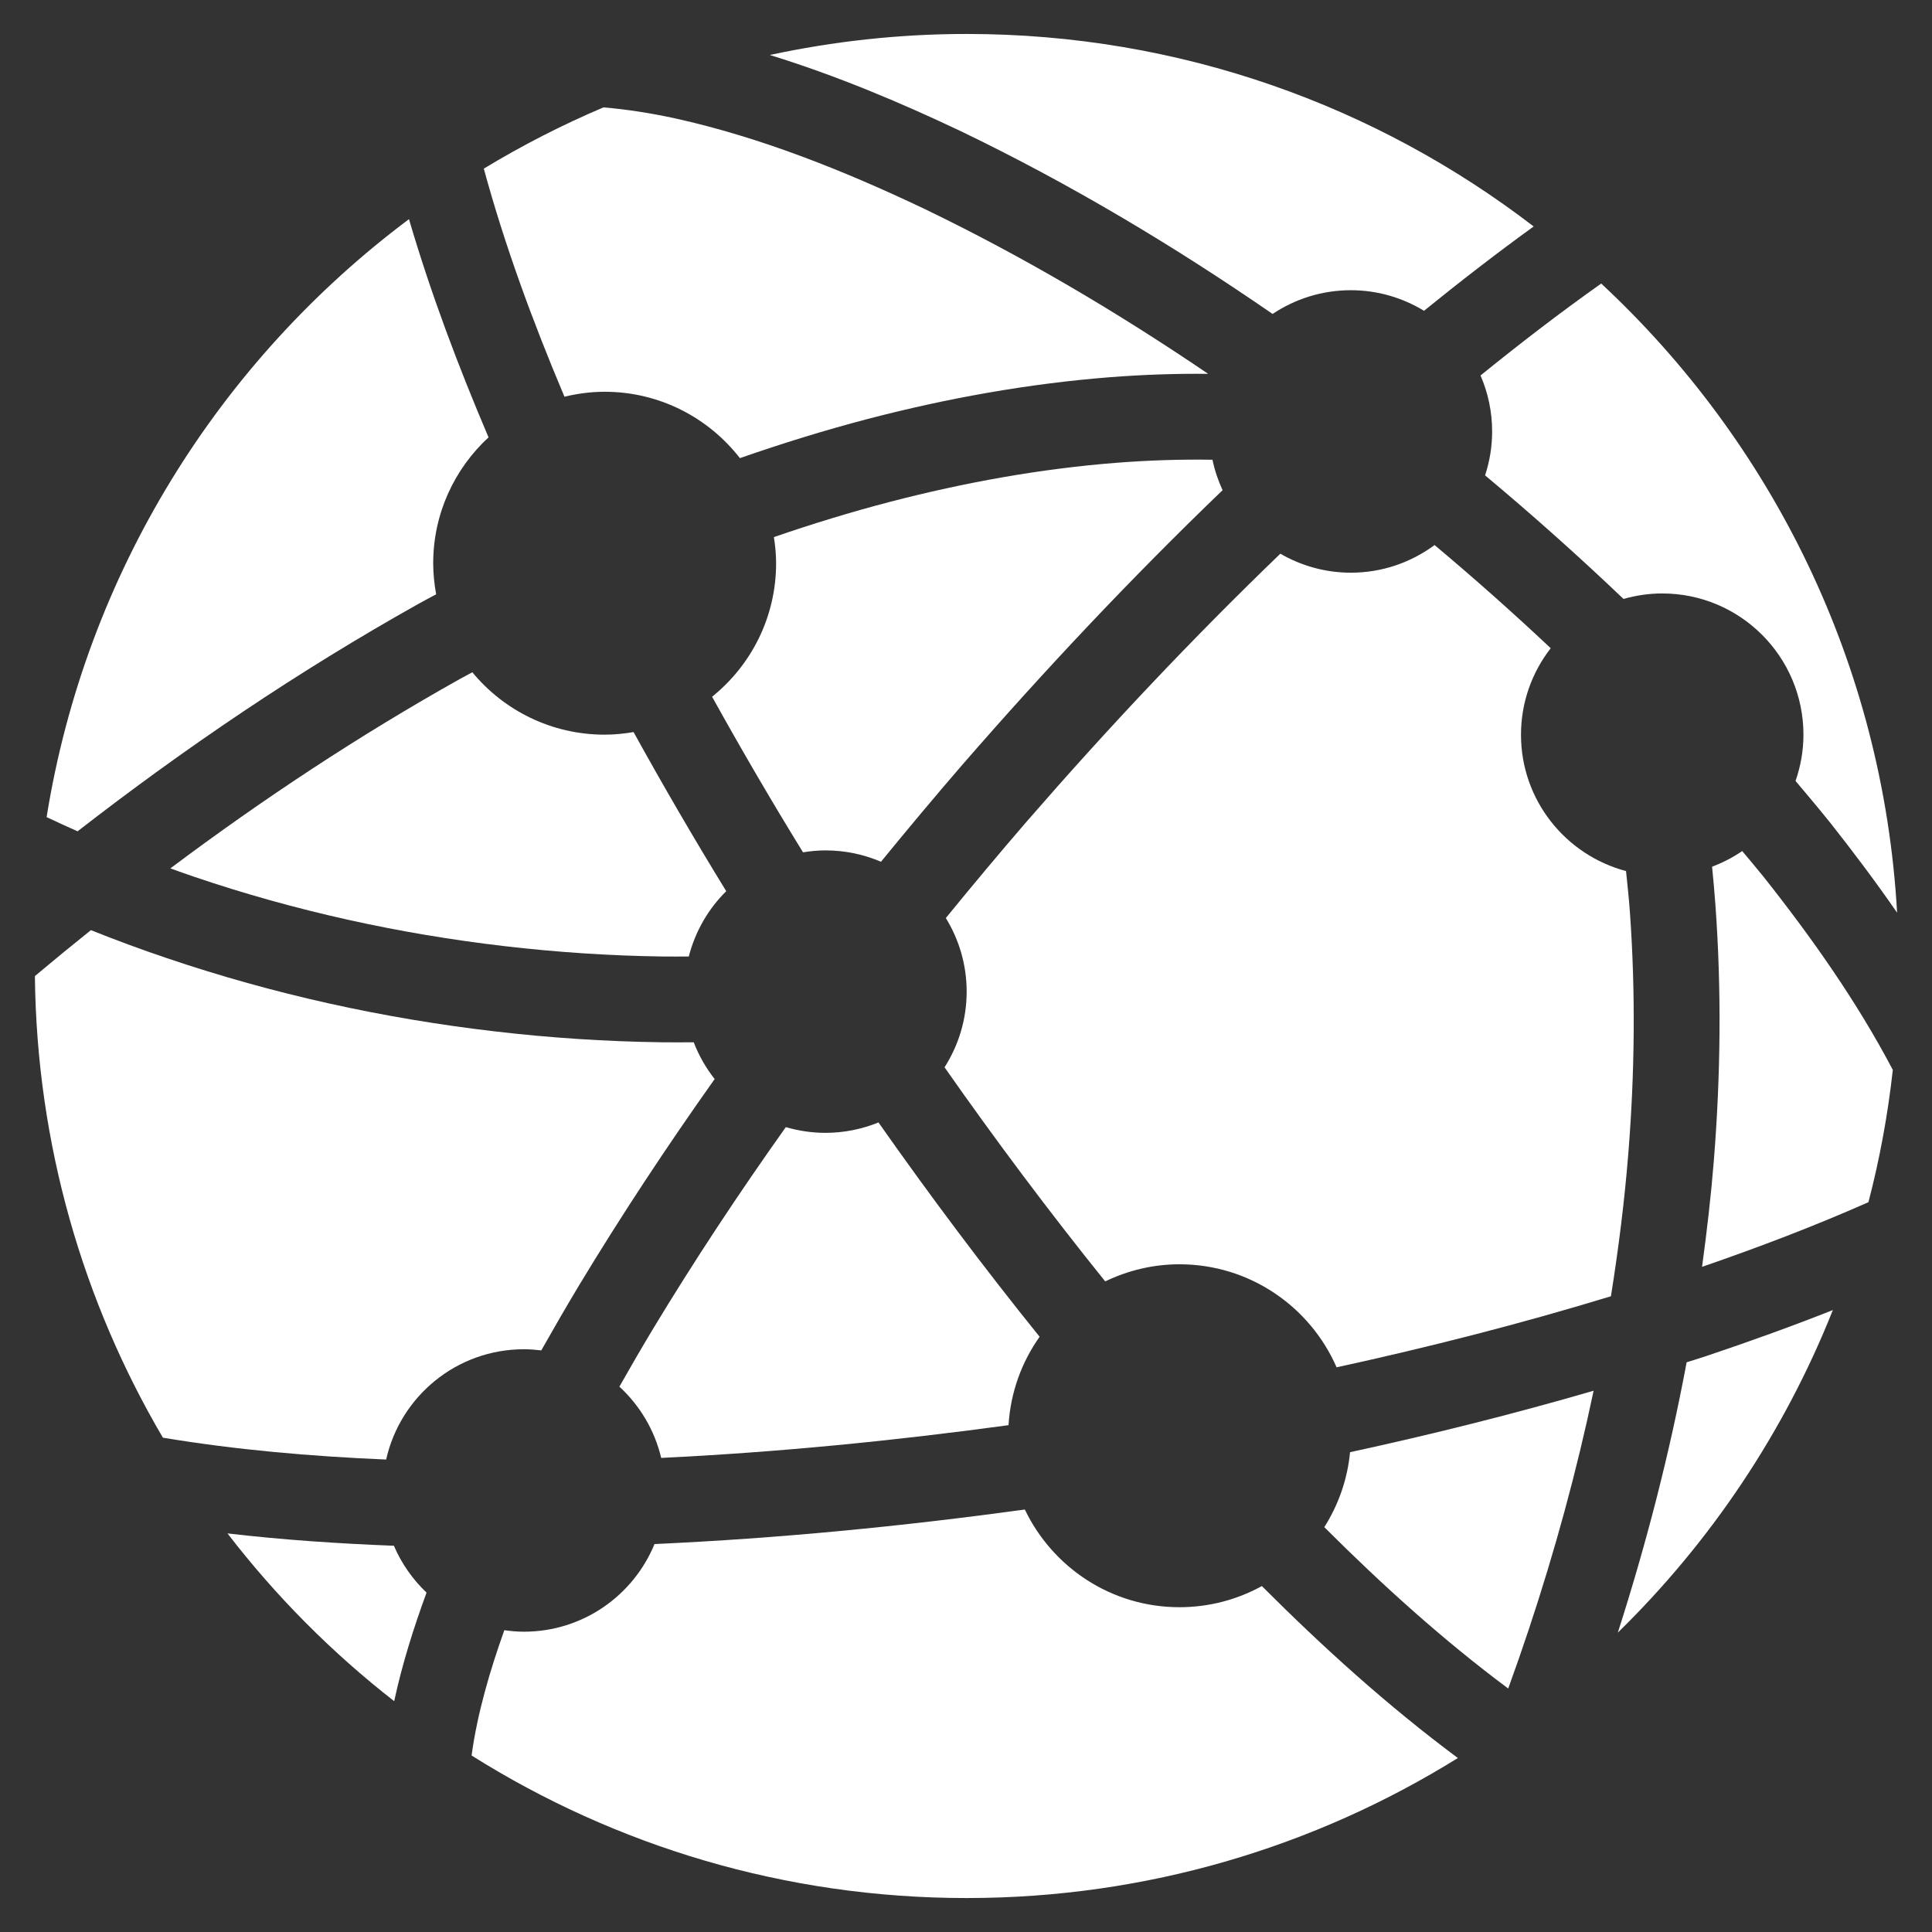
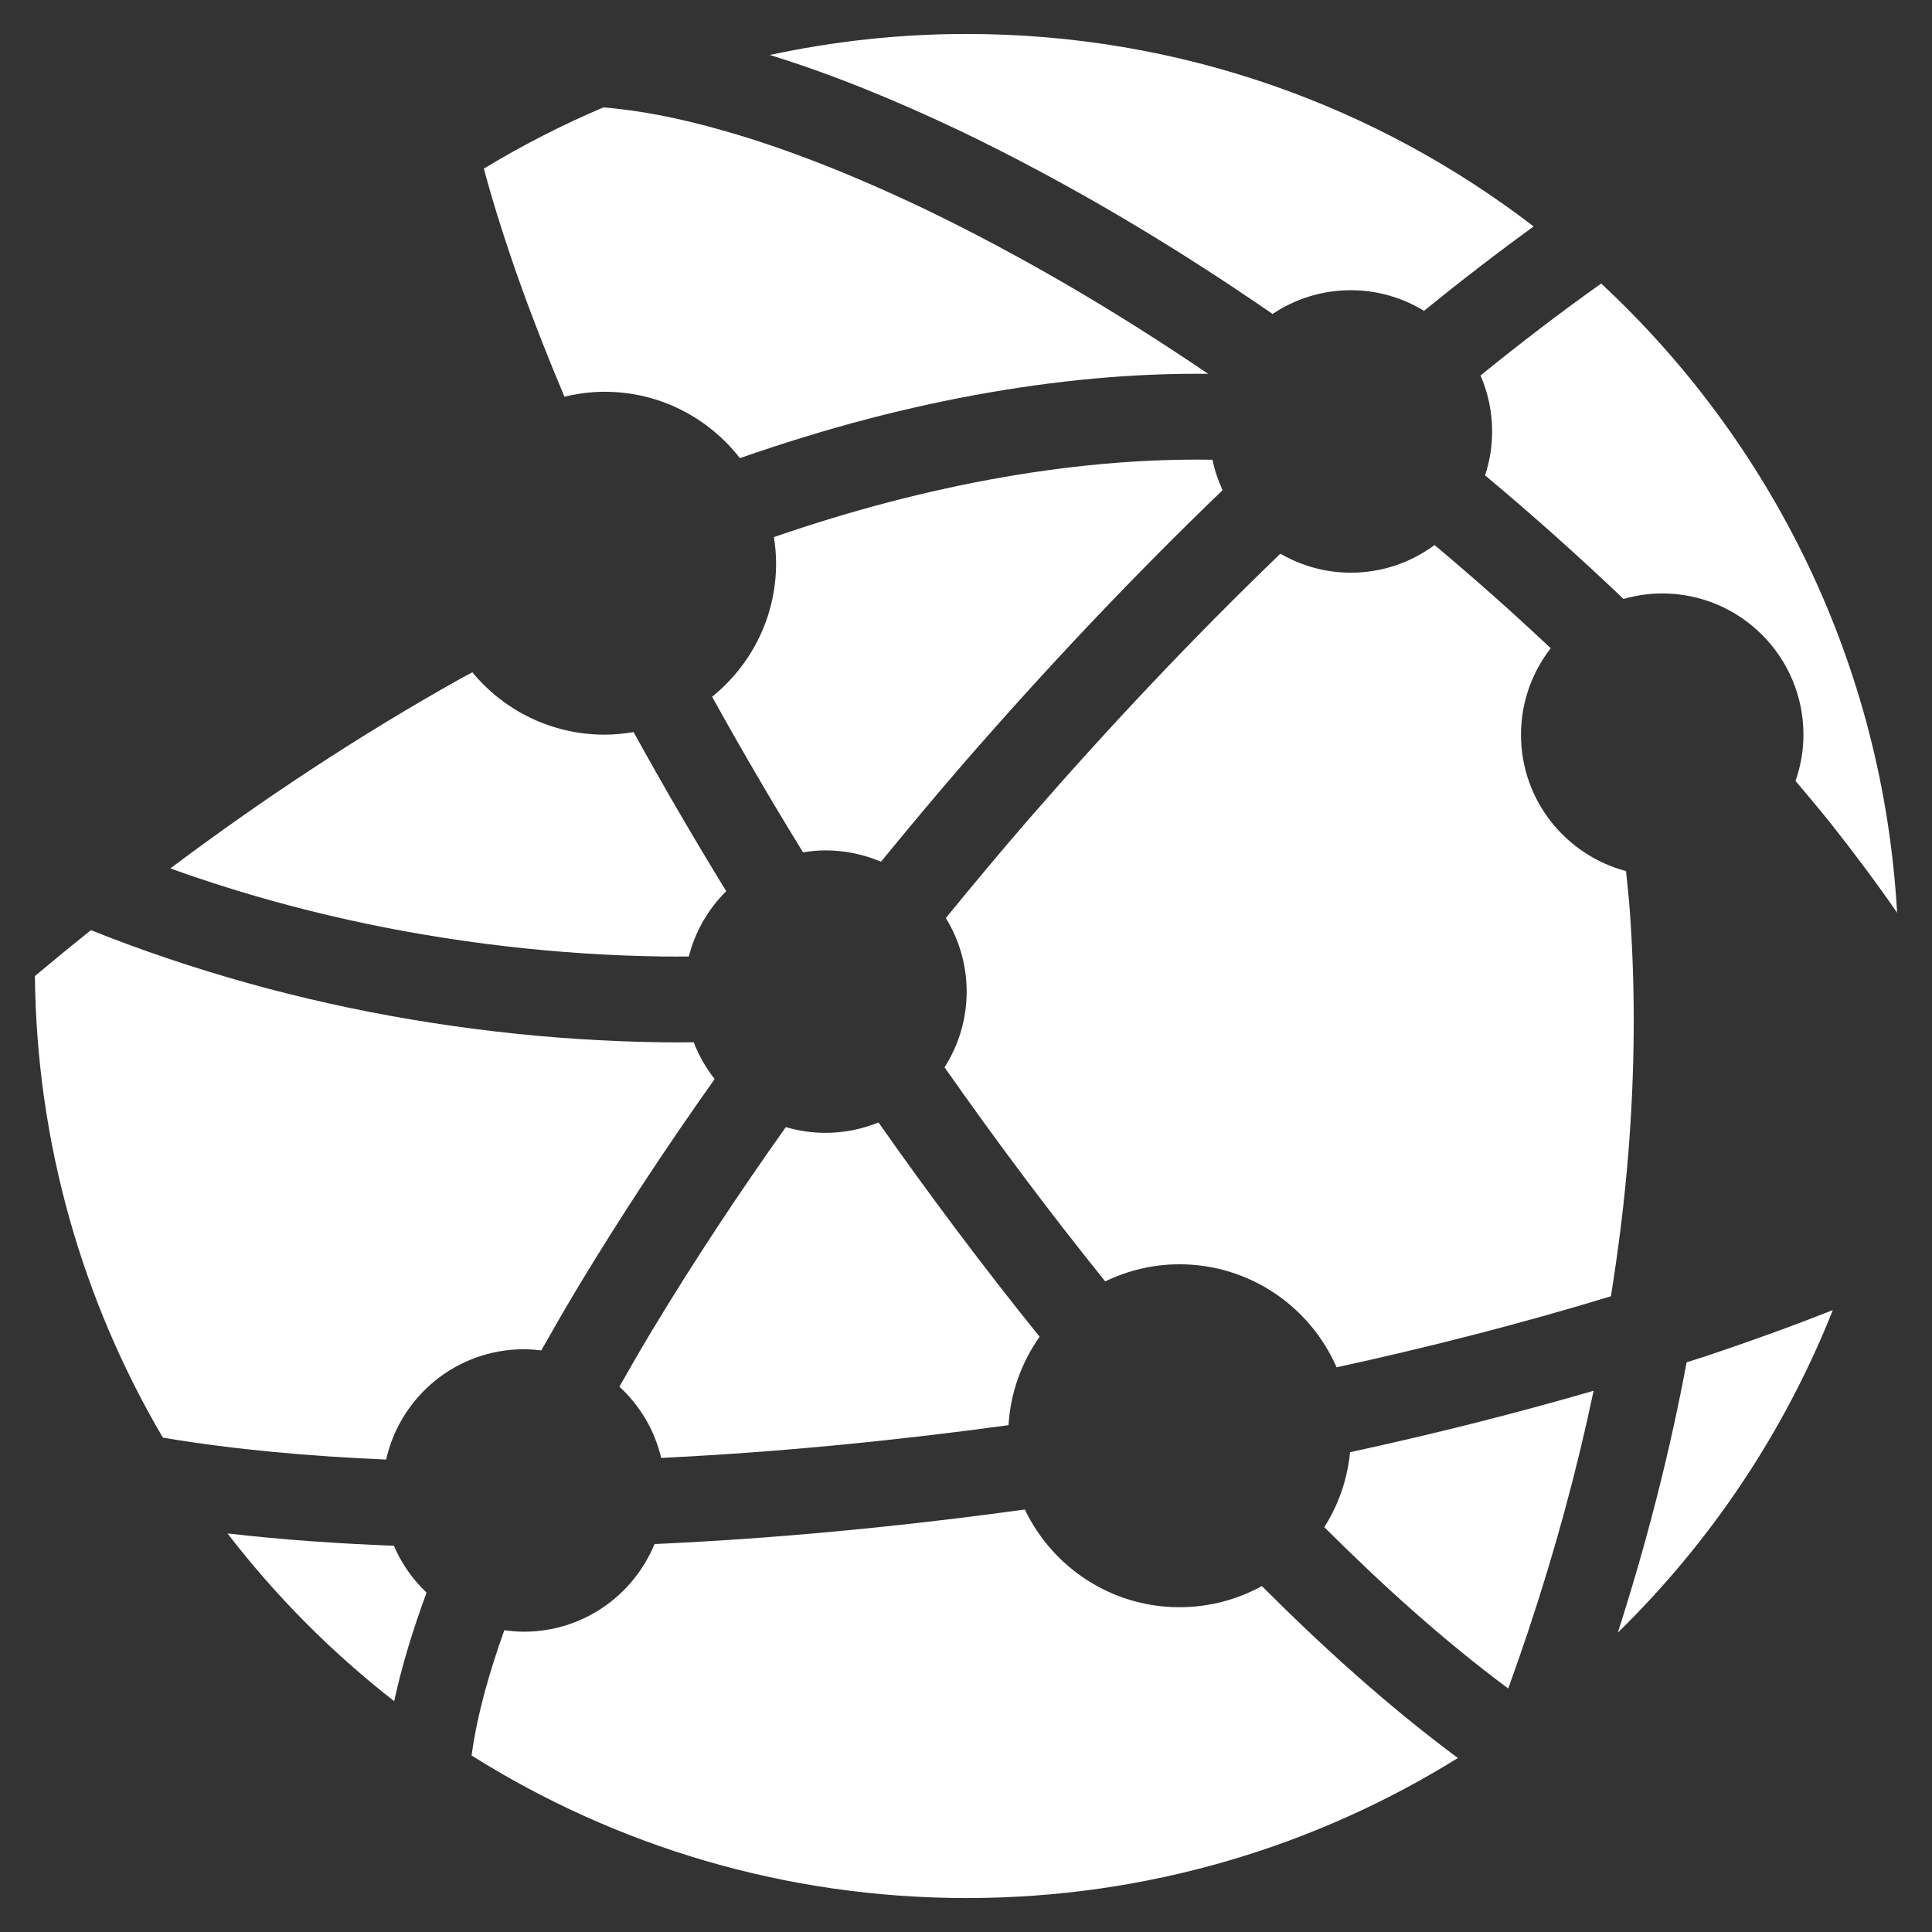
<svg xmlns="http://www.w3.org/2000/svg" id="icon" enable-background="new 0 0 512 512" height="512" viewBox="0 0 512 512" width="512">
  <rect x="0" y="0" width="512" height="512" fill="#333333" stroke="none" />
  <g />
  <g fill="#fff">
    <path d="m431.932 241.604c-.256-3.591-.65-7.179-1.019-10.761-16.014-4.249-27.833-18.798-27.833-36.137 0-8.651 2.955-16.586 7.876-22.923-9.992-9.394-20.254-18.517-30.781-27.34-6.21 4.587-13.861 7.327-22.173 7.327-6.818 0-13.194-1.852-18.697-5.035-23.4 22.528-45.736 46.259-67.071 70.808-7.319 8.468-14.499 17.067-21.579 25.742 3.479 5.68 5.521 12.347 5.521 19.507 0 7.382-2.166 14.256-5.864 20.056 13.583 19.375 27.76 38.336 42.581 56.736 5.96-2.875 12.612-4.535 19.671-4.535 18.634 0 34.635 11.242 41.644 27.304 24.509-5.344 48.796-11.538 72.706-18.832 2.001-12.538 3.587-25.126 4.602-37.763 1.718-21.386 1.952-42.869.416-64.154z" />
    <path d="m160.242 103.823c14.581 0 27.526 6.901 35.838 17.585 11.175-3.887 22.484-7.398 33.978-10.406 20.947-5.455 42.396-9.336 64.178-11.045 8.602-.661 17.248-.975 25.942-.882-24.13-16.382-49.23-31.213-75.31-43.775-21.357-10.157-43.481-18.953-65.893-23.914-6.367-1.391-12.772-2.394-19.054-2.927-10.999 4.664-21.587 10.098-31.709 16.23 5.562 20.433 12.998 40.617 21.377 60.445 3.422-.827 6.976-1.311 10.653-1.311z" />
    <path d="m323.994 129.905c-1.173-2.558-2.096-5.239-2.673-8.068-8.409-.136-16.868.143-25.324.796-20.23 1.58-40.396 5.221-60.201 10.376-10.342 2.703-20.579 5.837-30.704 9.326.349 2.261.583 4.563.583 6.926 0 14.313-6.627 27.05-16.963 35.384 7.717 13.908 15.738 27.671 24.096 41.23 1.94-.314 3.915-.512 5.945-.512 5.227 0 10.196 1.077 14.713 3.011 7.093-8.666 14.27-17.265 21.587-25.73 21.901-25.197 44.825-49.555 68.941-72.739z" />
    <path d="m208.251 298.699c-12.464 17.53-24.326 35.461-35.408 53.823-2.966 4.943-5.855 9.936-8.697 14.952 5.399 4.979 9.33 11.501 11.076 18.886 30.746-1.485 61.483-4.51 92.048-8.675.531-8.706 3.49-16.733 8.238-23.428-14.886-18.457-29.087-37.424-42.705-56.799-4.344 1.765-9.076 2.759-14.05 2.759-3.65.001-7.164-.549-10.502-1.518z" />
-     <path d="m461.701 225.536c-2.462 1.694-5.149 3.076-7.982 4.144.34 3.431.648 6.849.896 10.277 1.629 22.577 1.366 45.181-.429 67.616-.756 9.422-1.852 18.807-3.122 28.149 14.957-5.152 29.753-10.78 44.09-17.129 2.977-11.385 5.134-23.102 6.46-35.054-9.422-17.943-21.423-35.009-34.322-51.268-1.825-2.271-3.725-4.496-5.591-6.735z" />
    <path d="m160.242 194.694c-14.117 0-26.735-6.436-35.068-16.537-1.08.592-2.182 1.161-3.258 1.759-26.684 14.942-52.239 31.83-76.766 50.211 2.15.771 4.294 1.555 6.461 2.28 26.541 8.996 54.125 15.071 82.037 18.32 13.96 1.632 28.001 2.563 42.035 2.755 2.286.031 4.569.006 6.855 0 1.71-6.664 5.174-12.627 9.922-17.311-8.509-13.855-16.688-27.92-24.558-42.165-2.495.416-5.047.688-7.66.688z" />
    <path d="m138.838 357.564c1.563 0 3.095.123 4.605.302 3.23-5.726 6.535-11.421 9.907-17.061 11.338-18.771 23.403-37.034 36.044-54.849-2.308-2.918-4.187-6.201-5.548-9.743-2.825.025-5.648.037-8.474 0-14.834-.196-29.637-1.171-44.359-2.899-29.436-3.431-58.563-9.834-86.708-19.37-6.807-2.286-13.541-4.779-20.215-7.447-4.988 3.992-9.94 8.052-14.843 12.171.473 44.609 12.776 86.376 33.922 122.331 19.381 3.228 39.234 4.949 59.164 5.795 3.743-16.723 18.65-29.23 36.505-29.23z" />
    <path d="m337.248 83.201c5.941-3.967 13.075-6.291 20.754-6.291 7.103 0 13.72 2.015 19.374 5.455 9.472-7.685 19.139-15.164 29.06-22.35-41.632-31.97-93.708-51.015-150.26-51.015-17.903 0-35.344 1.953-52.167 5.572 17.564 5.423 34.348 12.476 50.673 20.22 28.919 13.936 56.352 30.33 82.566 48.409z" />
    <path d="m60.289 406.371c12.788 16.629 27.638 31.568 44.174 44.458 2.15-9.977 5.183-19.486 8.573-28.767-3.661-3.498-6.636-7.7-8.647-12.421-14.686-.567-29.389-1.553-44.1-3.27z" />
-     <path d="m110.84 160.059c1.57-.882 3.165-1.706 4.745-2.569-.487-2.669-.781-5.415-.781-8.229 0-13.205 5.671-25.055 14.664-33.36-8.003-18.786-15.256-37.973-21.084-57.823-50.236 37.578-85.656 93.833-96.032 158.467 2.718 1.296 5.461 2.536 8.207 3.755 28.538-22.157 58.556-42.47 90.281-60.241z" />
    <path d="m312.563 425.926c-18.085 0-33.653-10.596-40.971-25.886-32.53 4.456-65.261 7.664-98.137 9.146-5.593 13.624-18.979 23.231-34.618 23.231-1.765 0-3.486-.16-5.189-.396-3.891 10.915-7.103 21.967-8.614 32.771-.021.155-.033.291-.046.444 38.019 23.898 82.973 37.764 131.188 37.764 47.786 0 92.37-13.613 130.172-37.109-18.708-13.914-35.76-29.377-51.941-45.567-6.479 3.566-13.924 5.602-21.844 5.602z" />
    <path d="m446.975 361.02c-4.531 24.274-10.714 48.185-18.236 71.639 24.552-23.99 44.087-53.047 56.986-85.479-11.069 4.375-22.246 8.397-33.477 12.162-1.756.586-3.515 1.11-5.273 1.678z" />
    <path d="m350.952 404.712c15.429 15.407 31.58 29.994 48.739 42.761 1.88-5.177 3.693-10.379 5.434-15.605 6.911-20.775 12.704-41.927 17.199-63.308-21.346 6.201-42.877 11.595-64.545 16.284-.696 7.261-3.116 14.017-6.827 19.868z" />
    <path d="m395.432 114.343c0 4.069-.67 7.969-1.87 11.637 12.572 10.5 24.809 21.424 36.688 32.747 3.259-.932 6.696-1.457 10.256-1.457 20.667 0 37.426 16.765 37.426 37.436 0 4.301-.762 8.407-2.092 12.254 3.11 3.684 6.217 7.374 9.241 11.138 6.104 7.722 12.034 15.617 17.671 23.777-3.711-65.77-33.156-124.625-78.416-166.732-10.906 7.713-21.553 15.911-31.983 24.361 1.974 4.547 3.079 9.564 3.079 14.839z" />
  </g>
</svg>